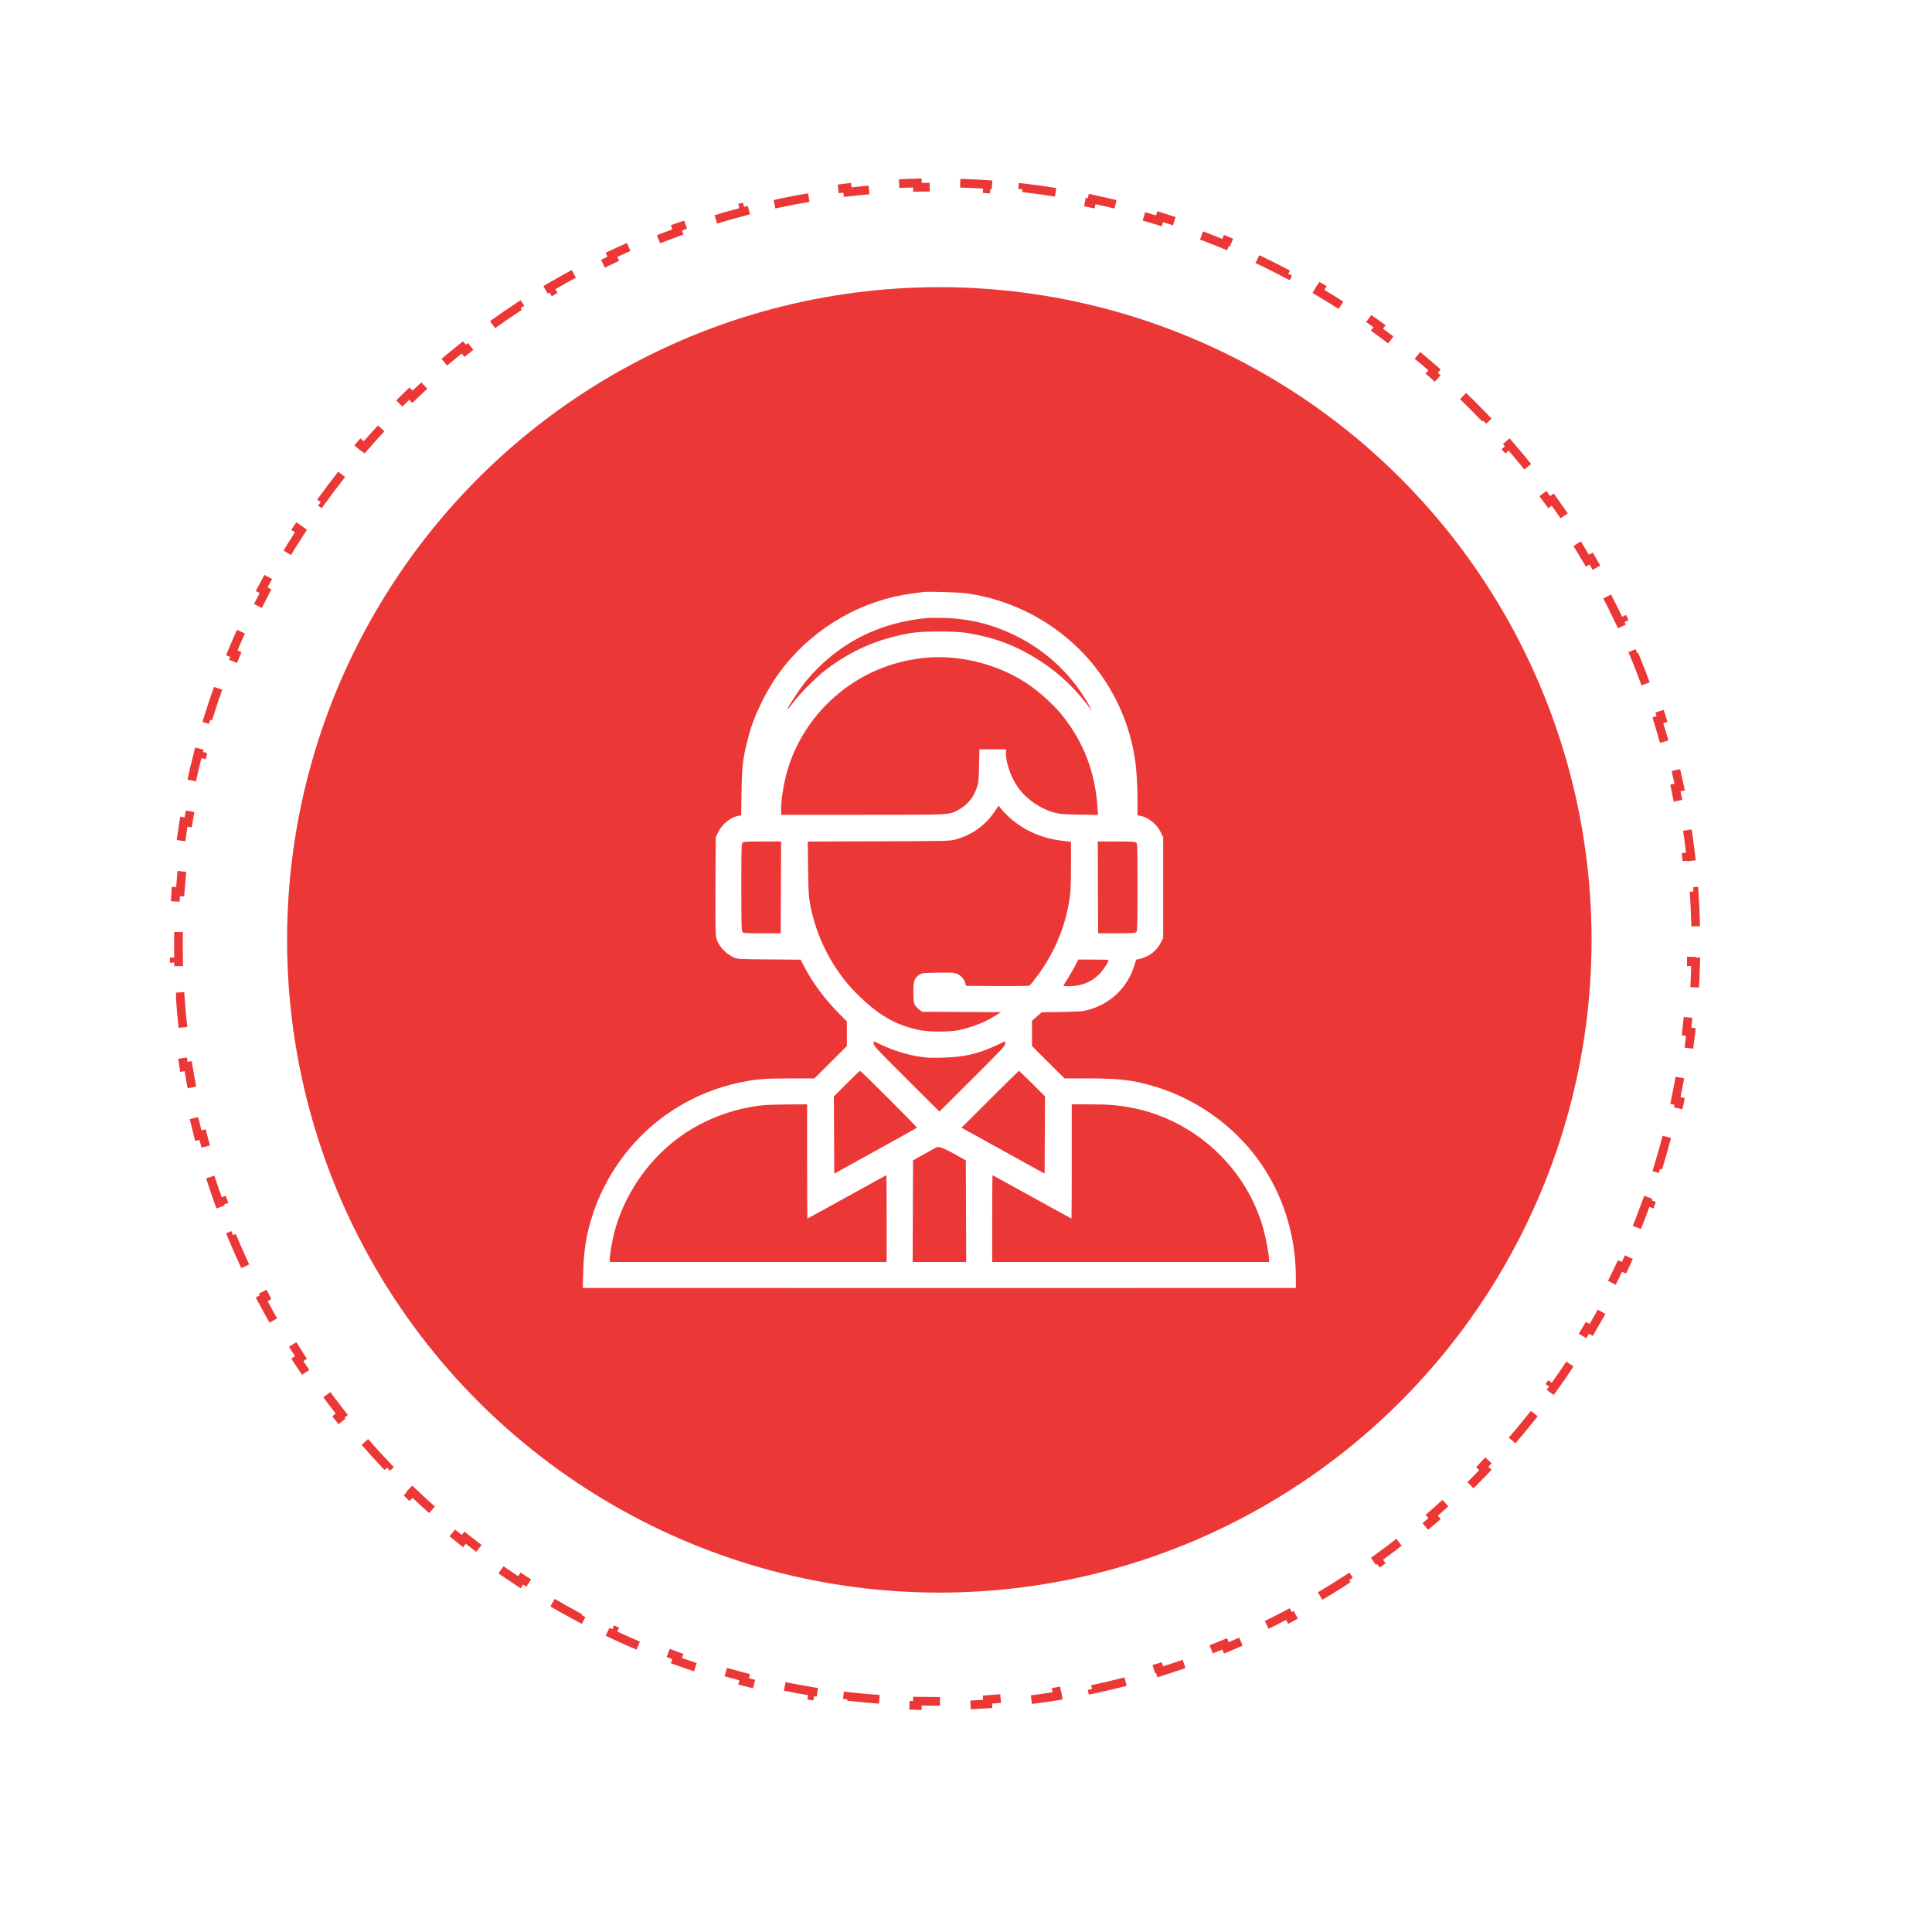
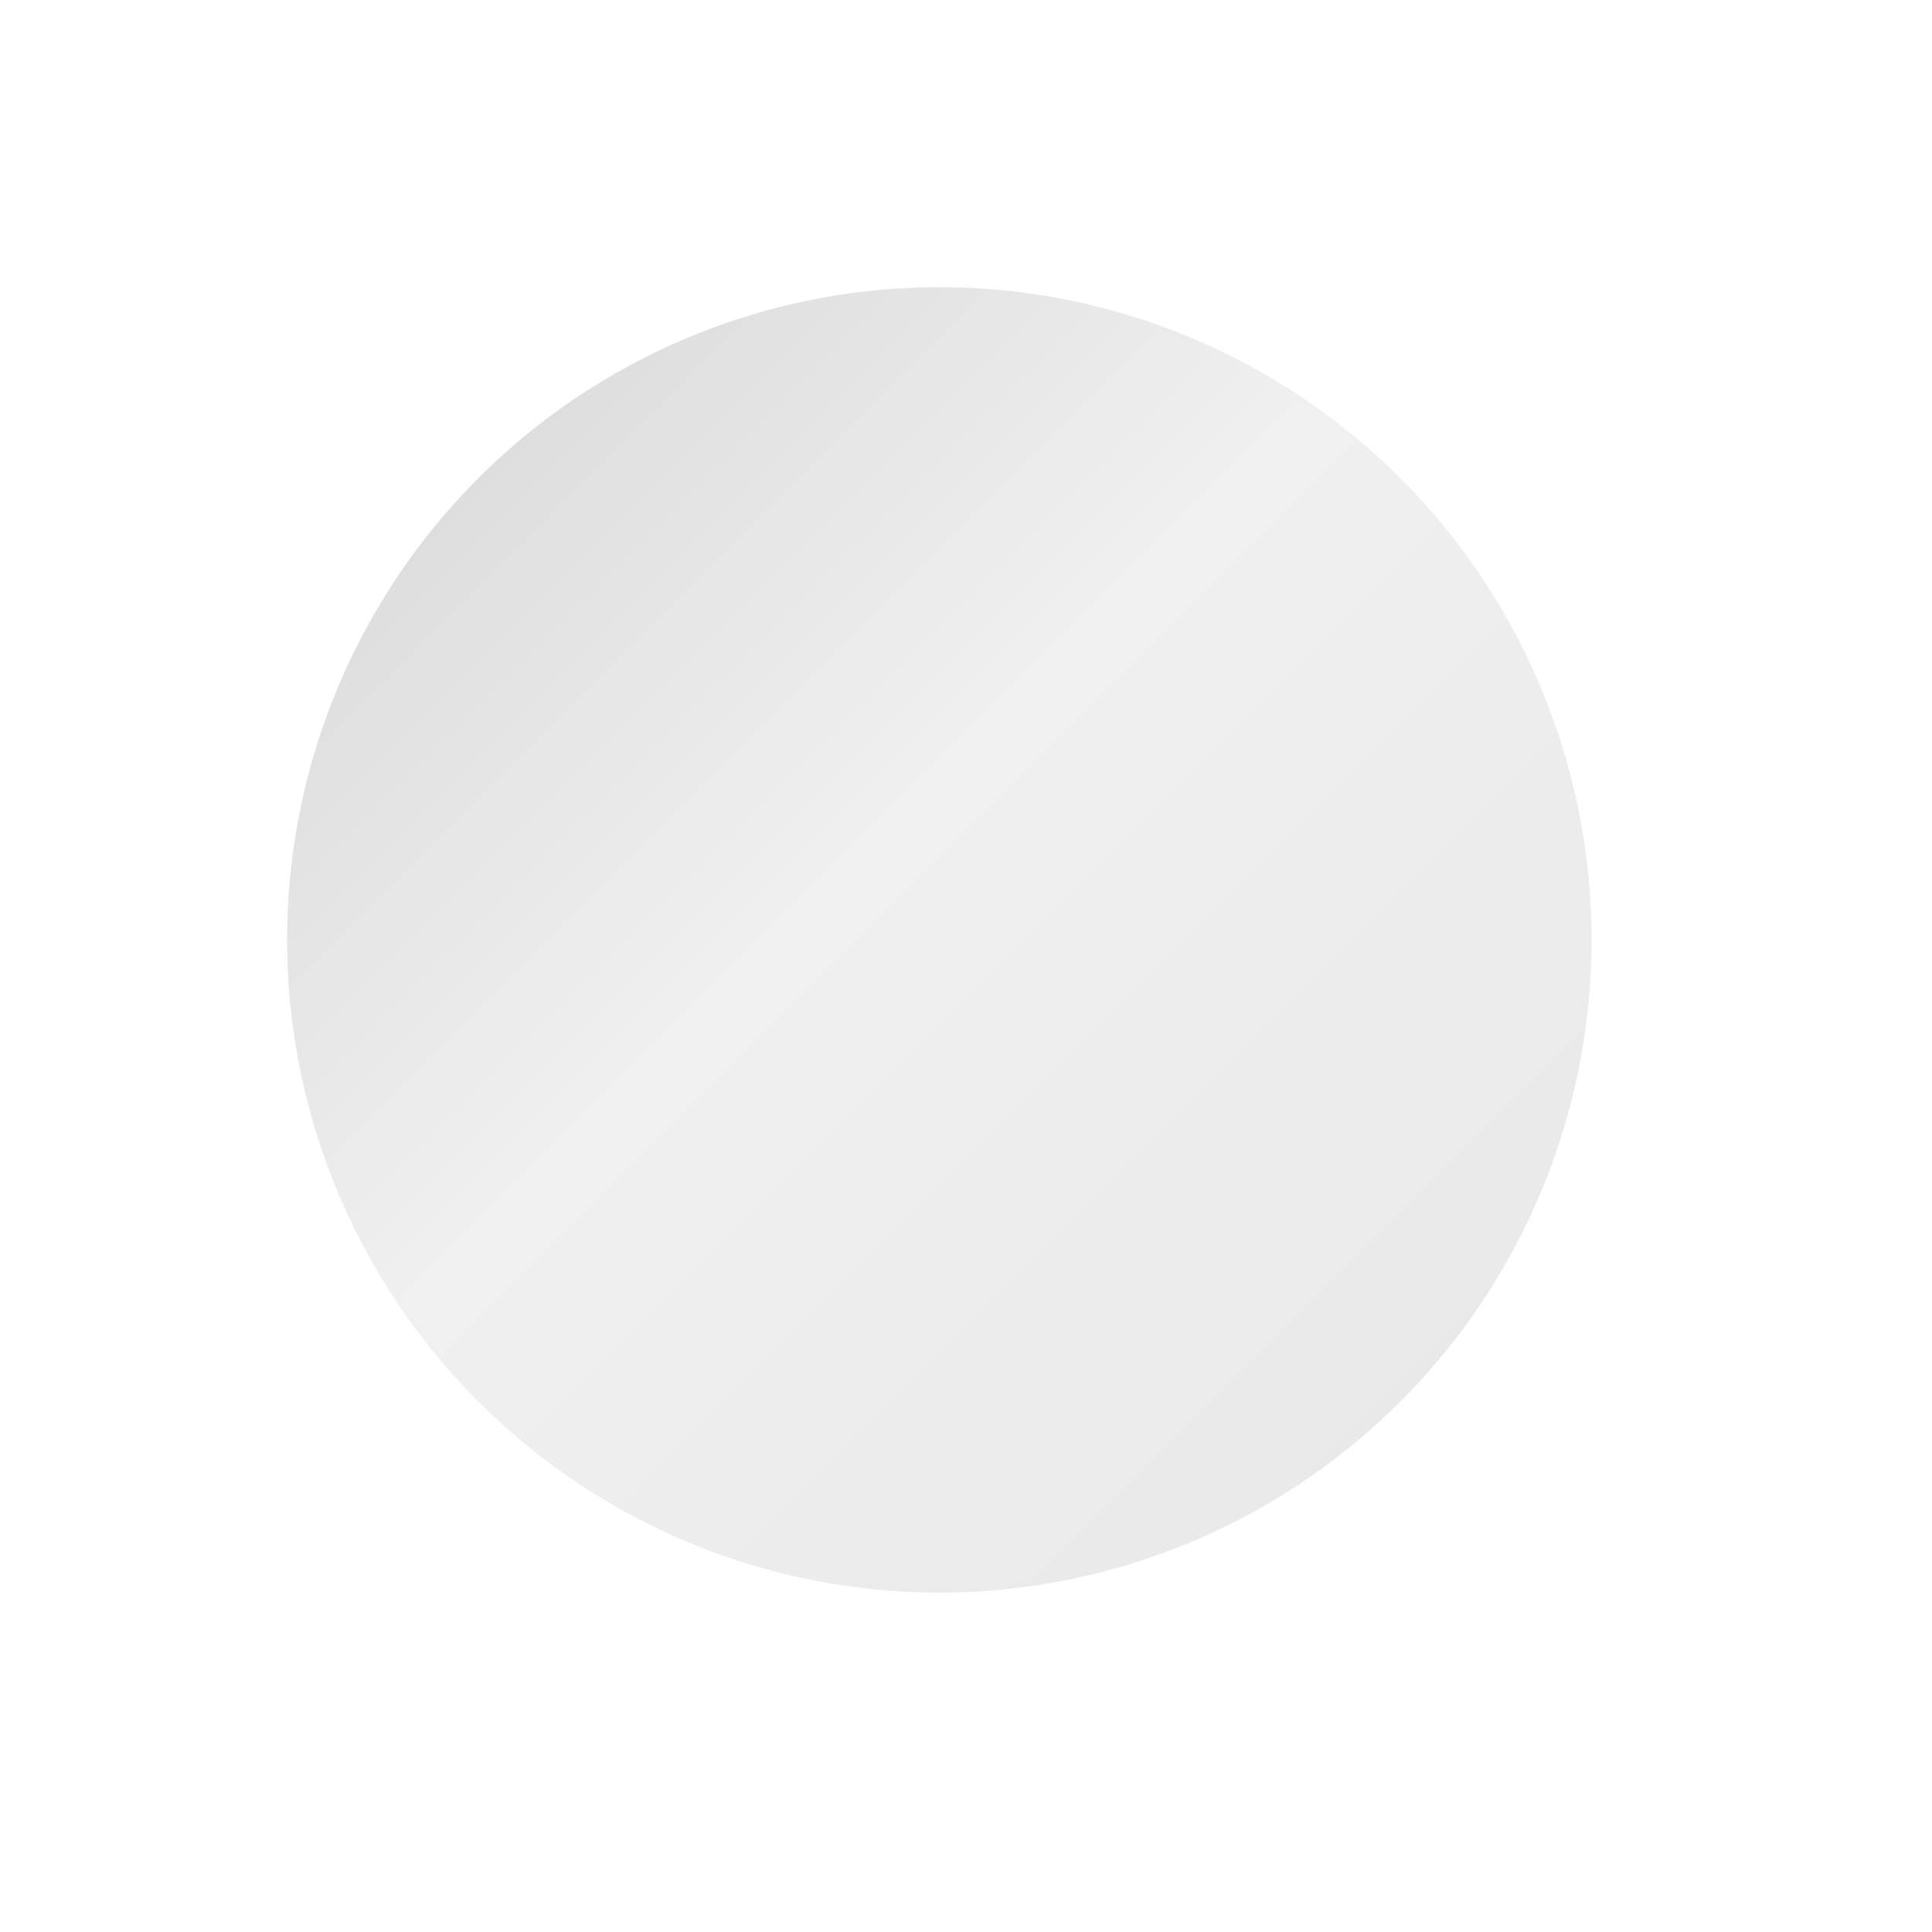
<svg xmlns="http://www.w3.org/2000/svg" width="222" height="222" viewBox="0 0 222 222" fill="none">
-   <path d="M194.663 102.437C194.755 103.774 194.816 105.12 194.847 106.473L194.347 106.484C194.362 107.154 194.37 107.826 194.37 108.5C194.37 109.174 194.362 109.846 194.347 110.516L194.847 110.527C194.816 111.88 194.755 113.226 194.663 114.563L194.165 114.529C194.073 115.871 193.951 117.204 193.799 118.529L194.296 118.586C194.141 119.929 193.957 121.264 193.743 122.588L193.249 122.508C193.035 123.835 192.79 125.152 192.516 126.457L193.006 126.56C192.728 127.883 192.421 129.194 192.085 130.494L191.601 130.369C191.264 131.669 190.899 132.958 190.504 134.234L190.982 134.382C190.583 135.672 190.155 136.95 189.699 138.215L189.229 138.045C188.773 139.308 188.289 140.557 187.778 141.792L188.24 141.983C187.723 143.23 187.179 144.463 186.607 145.68L186.154 145.467C185.584 146.682 184.986 147.881 184.362 149.064L184.805 149.297C184.175 150.49 183.519 151.667 182.837 152.826L182.406 152.573C181.726 153.729 181.02 154.867 180.289 155.988L180.708 156.261C179.971 157.391 179.209 158.502 178.423 159.594L178.017 159.302C177.234 160.39 176.426 161.459 175.595 162.508L175.987 162.819C175.15 163.875 174.289 164.911 173.405 165.927L173.028 165.599C172.149 166.61 171.247 167.6 170.322 168.569L170.684 168.914C169.754 169.889 168.802 170.842 167.828 171.773L167.483 171.412C166.515 172.338 165.525 173.241 164.515 174.121L164.844 174.498C163.829 175.383 162.793 176.245 161.738 177.083L161.427 176.692C160.379 177.524 159.311 178.333 158.224 179.117L158.516 179.523C157.425 180.31 156.314 181.073 155.186 181.811L154.912 181.392C153.792 182.125 152.654 182.832 151.499 183.513L151.753 183.943C150.594 184.627 149.418 185.284 148.225 185.915L147.992 185.472C146.809 186.098 145.611 186.696 144.397 187.268L144.61 187.72C143.393 188.293 142.161 188.839 140.915 189.356L140.723 188.894C139.488 189.407 138.24 189.892 136.977 190.348L137.147 190.818C135.883 191.275 134.605 191.704 133.315 192.104L133.167 191.626C131.891 192.021 130.603 192.388 129.303 192.725L129.428 193.209C128.128 193.546 126.817 193.853 125.495 194.131L125.392 193.642C124.086 193.916 122.769 194.162 121.443 194.377L121.523 194.87C120.199 195.085 118.864 195.27 117.521 195.424L117.464 194.927C116.139 195.08 114.806 195.202 113.464 195.294L113.498 195.793C112.161 195.885 110.815 195.946 109.462 195.977L109.451 195.477C108.781 195.492 108.109 195.5 107.435 195.5C106.761 195.5 106.09 195.492 105.42 195.477L105.408 195.977C104.055 195.946 102.71 195.885 101.372 195.793L101.406 195.294C100.064 195.202 98.731 195.08 97.406 194.927L97.349 195.424C96.006 195.27 94.672 195.085 93.347 194.87L93.427 194.377C92.101 194.162 90.784 193.916 89.478 193.642L89.376 194.131C88.053 193.853 86.742 193.546 85.442 193.209L85.568 192.725C84.267 192.388 82.979 192.021 81.703 191.626L81.555 192.104C80.265 191.704 78.987 191.275 77.723 190.818L77.893 190.348C76.631 189.892 75.382 189.407 74.147 188.894L73.955 189.356C72.709 188.839 71.477 188.293 70.26 187.72L70.473 187.268C69.259 186.696 68.061 186.098 66.879 185.473L66.645 185.915C65.452 185.284 64.276 184.627 63.117 183.943L63.371 183.513C62.216 182.832 61.078 182.125 59.958 181.392L59.684 181.811C58.556 181.073 57.445 180.31 56.354 179.523L56.646 179.117C55.559 178.333 54.491 177.524 53.443 176.692L53.132 177.083C52.077 176.245 51.041 175.383 50.026 174.498L50.355 174.121C49.345 173.241 48.355 172.338 47.388 171.412L47.042 171.773C46.068 170.842 45.116 169.889 44.186 168.915L44.548 168.569C43.623 167.6 42.721 166.61 41.842 165.599L41.465 165.927C40.581 164.911 39.72 163.875 38.883 162.819L39.275 162.508C38.444 161.459 37.636 160.39 36.853 159.302L36.447 159.594C35.661 158.502 34.899 157.391 34.162 156.261L34.581 155.988C33.85 154.867 33.144 153.729 32.464 152.573L32.033 152.827C31.351 151.667 30.695 150.49 30.066 149.297L30.508 149.064C29.884 147.881 29.286 146.682 28.716 145.467L28.263 145.68C27.691 144.463 27.147 143.23 26.63 141.983L27.092 141.792C26.581 140.557 26.097 139.308 25.641 138.045L25.171 138.215C24.715 136.95 24.287 135.672 23.888 134.382L24.366 134.234C23.971 132.958 23.606 131.669 23.269 130.369L22.785 130.494C22.449 129.194 22.142 127.883 21.864 126.56L22.354 126.457C22.08 125.152 21.835 123.835 21.621 122.508L21.127 122.588C20.913 121.264 20.729 119.929 20.575 118.586L21.071 118.529C20.919 117.204 20.797 115.871 20.705 114.529L20.207 114.563C20.115 113.226 20.054 111.88 20.023 110.527L20.523 110.516C20.508 109.846 20.5 109.174 20.5 108.5C20.5 107.826 20.508 107.154 20.523 106.484L20.023 106.473C20.054 105.12 20.115 103.774 20.207 102.437L20.705 102.471C20.797 101.129 20.919 99.796 21.071 98.471L20.575 98.414C20.729 97.071 20.913 95.736 21.127 94.412L21.621 94.492C21.835 93.165 22.08 91.849 22.354 90.543L21.864 90.44C22.142 89.117 22.449 87.806 22.785 86.506L23.269 86.631C23.606 85.331 23.971 84.042 24.366 82.766L23.888 82.618C24.287 81.328 24.715 80.05 25.171 78.785L25.641 78.955C26.097 77.692 26.581 76.443 27.092 75.208L26.63 75.017C27.147 73.77 27.691 72.537 28.263 71.32L28.716 71.532C29.286 70.318 29.884 69.119 30.508 67.936L30.066 67.703C30.695 66.51 31.351 65.333 32.033 64.174L32.464 64.427C33.144 63.271 33.85 62.133 34.581 61.012L34.162 60.739C34.899 59.609 35.661 58.498 36.447 57.406L36.853 57.698C37.636 56.61 38.444 55.541 39.275 54.492L38.883 54.181C39.72 53.125 40.581 52.089 41.465 51.073L41.842 51.401C42.721 50.39 43.623 49.4 44.548 48.431L44.186 48.086C45.116 47.111 46.068 46.157 47.042 45.227L47.388 45.588C48.355 44.662 49.345 43.759 50.355 42.879L50.026 42.502C51.041 41.617 52.077 40.755 53.132 39.917L53.443 40.308C54.491 39.476 55.559 38.667 56.646 37.883L56.354 37.477C57.445 36.69 58.556 35.927 59.684 35.189L59.958 35.608C61.078 34.875 62.216 34.169 63.371 33.487L63.117 33.057C64.276 32.373 65.452 31.716 66.645 31.085L66.878 31.527C68.061 30.902 69.259 30.304 70.473 29.732L70.26 29.28C71.477 28.707 72.709 28.162 73.955 27.644L74.147 28.106C75.382 27.593 76.63 27.108 77.893 26.652L77.723 26.182C78.987 25.725 80.265 25.296 81.555 24.896L81.703 25.374C82.979 24.979 84.267 24.613 85.567 24.275L85.442 23.791C86.742 23.454 88.053 23.146 89.376 22.869L89.478 23.358C90.784 23.084 92.101 22.838 93.427 22.623L93.347 22.13C94.672 21.915 96.006 21.73 97.349 21.576L97.406 22.073C98.731 21.92 100.064 21.798 101.406 21.706L101.372 21.207C102.71 21.115 104.055 21.054 105.408 21.023L105.42 21.523C106.09 21.508 106.761 21.5 107.435 21.5C108.109 21.5 108.781 21.508 109.451 21.523L109.462 21.023C110.815 21.054 112.161 21.115 113.498 21.207L113.464 21.706C114.806 21.798 116.139 21.92 117.464 22.073L117.521 21.576C118.864 21.73 120.198 21.915 121.523 22.13L121.443 22.623C122.769 22.838 124.086 23.084 125.392 23.358L125.495 22.869C126.817 23.146 128.128 23.454 129.428 23.791L129.303 24.275C130.603 24.613 131.891 24.979 133.167 25.374L133.315 24.896C134.605 25.296 135.883 25.725 137.147 26.182L136.977 26.652C138.24 27.108 139.488 27.593 140.723 28.106L140.915 27.644C142.161 28.162 143.393 28.707 144.61 29.28L144.397 29.732C145.611 30.304 146.809 30.902 147.992 31.527L148.225 31.085C149.418 31.716 150.594 32.373 151.753 33.057L151.499 33.487C152.654 34.169 153.792 34.875 154.912 35.608L155.186 35.189C156.314 35.927 157.425 36.69 158.516 37.477L158.224 37.883C159.311 38.667 160.379 39.476 161.427 40.308L161.738 39.917C162.793 40.755 163.829 41.617 164.844 42.502L164.515 42.879C165.525 43.759 166.515 44.662 167.483 45.588L167.828 45.227C168.802 46.157 169.754 47.111 170.684 48.086L170.322 48.431C171.247 49.4 172.149 50.39 173.028 51.401L173.405 51.072C174.289 52.089 175.15 53.125 175.987 54.181L175.595 54.492C176.426 55.541 177.234 56.61 178.017 57.698L178.423 57.406C179.209 58.498 179.971 59.609 180.708 60.739L180.289 61.012C181.02 62.133 181.726 63.271 182.406 64.427L182.837 64.174C183.519 65.333 184.175 66.51 184.805 67.703L184.362 67.936C184.986 69.119 185.584 70.318 186.154 71.532L186.607 71.32C187.179 72.537 187.723 73.77 188.24 75.017L187.778 75.208C188.289 76.443 188.773 77.692 189.229 78.955L189.699 78.785C190.155 80.05 190.583 81.328 190.982 82.618L190.504 82.766C190.899 84.042 191.264 85.331 191.601 86.631L192.085 86.506C192.421 87.806 192.728 89.117 193.006 90.44L192.516 90.543C192.79 91.848 193.035 93.165 193.249 94.492L193.743 94.412C193.957 95.736 194.141 97.071 194.296 98.414L193.799 98.471C193.951 99.796 194.073 101.129 194.165 102.471L194.663 102.437Z" stroke="#EC3737" stroke-dasharray="4 4" />
  <g filter="url(#filter0_ddddii_6383_103)">
    <ellipse cx="107.935" cy="108" rx="74.944" ry="75" fill="url(#paint0_linear_6383_103)" />
  </g>
  <g filter="url(#filter1_ddddii_6383_103)">
-     <ellipse cx="107.935" cy="108" rx="74.944" ry="75" fill="#EC3737" />
-   </g>
-   <path fill-rule="evenodd" clip-rule="evenodd" d="M106.058 68.031C105.913 68.051 105.319 68.131 104.739 68.208C99.112 68.962 93.8 71.977 90.176 76.475C89.182 77.709 88.328 79.064 87.555 80.629C86.709 82.343 86.324 83.372 85.889 85.088C85.349 87.211 85.25 88.079 85.205 91.059L85.165 93.697L84.845 93.748C83.959 93.89 82.96 94.701 82.511 95.643L82.24 96.212L82.212 101.727C82.193 105.561 82.215 107.38 82.283 107.696C82.485 108.629 83.377 109.625 84.393 110.052C84.756 110.205 85.085 110.221 88.392 110.245L91.995 110.272L92.435 111.119C93.357 112.896 94.827 114.872 96.403 116.454L97.313 117.366V118.783V120.2L95.444 122.059L93.576 123.919H90.871C87.934 123.919 87.051 123.983 85.337 124.319C81.619 125.048 78.174 126.676 75.238 129.092C72.02 131.739 69.501 135.401 68.171 139.366C67.407 141.643 67.091 143.495 67.017 146.133L66.965 147.993L84.973 147.996C94.878 147.998 105.196 147.999 107.903 148C110.61 148 120.943 147.999 130.865 147.997L148.904 147.993L148.904 146.833C148.902 142.342 147.69 138.104 145.343 134.388C142.491 129.872 137.828 126.365 132.638 124.833C130.137 124.094 128.678 123.919 125.042 123.919H122.316L120.449 122.058L118.582 120.197V118.747V117.297L119.137 116.808L119.692 116.32L122.015 116.279C123.993 116.244 124.437 116.211 125 116.059C127.62 115.351 129.585 113.46 130.358 110.904L130.548 110.277L131.003 110.17C132.057 109.923 132.933 109.235 133.397 108.291L133.655 107.767V101.989V96.212L133.384 95.643C132.937 94.707 131.926 93.89 131.033 93.746L130.711 93.694L130.711 92.02C130.71 90.15 130.599 88.418 130.394 87.107C129.184 79.372 124.093 72.868 116.839 69.789C115.01 69.013 113.265 68.52 111.199 68.196C110.323 68.058 106.704 67.942 106.058 68.031ZM106.629 71.008C100.942 71.506 96.219 73.949 92.611 78.259C91.923 79.08 90.325 81.548 90.48 81.548C90.502 81.548 90.811 81.164 91.168 80.695C91.951 79.663 93.741 77.858 94.764 77.069C97.793 74.734 100.875 73.389 104.703 72.733C106.035 72.505 109.889 72.507 111.199 72.737C114.579 73.331 116.973 74.268 119.725 76.078C121.852 77.476 123.695 79.262 125.376 81.552C125.463 81.67 125.406 81.531 125.249 81.242C123.306 77.66 120.327 74.815 116.631 73.011C113.967 71.71 111.353 71.074 108.388 71.005C107.638 70.988 106.847 70.989 106.629 71.008ZM106.058 75.61C101.895 76.078 98.194 77.819 95.215 80.71C92.788 83.066 91.073 86.041 90.279 89.273C89.971 90.529 89.754 92.056 89.754 92.977V93.629L99.092 93.628C109.368 93.626 109.027 93.643 110.074 93.088C111.114 92.535 111.822 91.705 112.227 90.56C112.441 89.954 112.46 89.777 112.499 88.005L112.541 86.101H114.067H115.594L115.594 86.604C115.596 87.836 116.302 89.667 117.214 90.801C118.173 91.994 119.7 92.989 121.175 93.381C121.774 93.54 122.195 93.574 124.022 93.608L126.167 93.647L126.106 92.741C125.833 88.672 124.482 85.186 121.985 82.112C120.85 80.714 118.962 79.082 117.395 78.144C114.034 76.132 109.812 75.188 106.058 75.61ZM114.239 93.323C113.181 94.874 111.696 95.929 109.837 96.45C109.134 96.646 109.128 96.646 100.974 96.673L92.815 96.699L92.852 99.782C92.892 103.095 92.949 103.616 93.486 105.598C94.329 108.713 96.103 111.812 98.336 114.071C100.847 116.612 102.926 117.823 105.726 118.374C106.804 118.586 109.123 118.586 110.145 118.373C111.699 118.05 113.203 117.452 114.464 116.658L115.021 116.307L110.482 116.283L105.942 116.259L105.604 115.987C105.024 115.52 104.965 115.344 104.954 114.056C104.942 112.736 105.055 112.394 105.627 112.013C105.948 111.8 106.004 111.793 107.782 111.766C109.438 111.74 109.643 111.754 109.995 111.909C110.435 112.102 110.842 112.579 110.929 112.999L110.987 113.282L114.587 113.303C116.567 113.315 118.228 113.295 118.279 113.26C118.463 113.131 119.364 111.951 119.885 111.157C121.56 108.605 122.609 105.746 122.974 102.736C123.024 102.328 123.064 100.81 123.064 99.363V96.732L121.869 96.582C119.184 96.243 116.79 94.986 115.121 93.038L114.738 92.591L114.239 93.323ZM85.322 96.831C85.2 96.953 85.184 97.537 85.184 101.935C85.184 106.085 85.204 106.93 85.308 107.072C85.426 107.232 85.556 107.242 87.572 107.242H89.71L89.733 101.968L89.755 96.693H87.608C85.773 96.693 85.44 96.713 85.322 96.831ZM126.162 101.968L126.184 107.242L128.325 107.24C130.329 107.237 130.473 107.226 130.588 107.07C130.69 106.931 130.711 106.052 130.711 101.935C130.711 97.537 130.695 96.953 130.573 96.831C130.455 96.713 130.122 96.693 128.287 96.693H126.139L126.162 101.968ZM123.529 110.985C123.325 111.382 122.94 112.05 122.672 112.47C122.404 112.89 122.185 113.255 122.185 113.28C122.185 113.305 122.455 113.326 122.785 113.326C124.233 113.326 125.395 112.868 126.316 111.934C126.781 111.462 127.371 110.555 127.371 110.311C127.371 110.284 126.59 110.262 125.635 110.263L123.899 110.263L123.529 110.985ZM100.389 119.919C100.389 120.171 100.766 120.574 104.168 123.963L107.947 127.726L111.727 123.963C115.125 120.578 115.506 120.171 115.506 119.92V119.641L114.58 120.077C112.419 121.092 110.819 121.464 108.343 121.529C106.798 121.569 106.447 121.551 105.442 121.381C104.084 121.152 102.544 120.665 101.296 120.071L100.389 119.64V119.919ZM97.289 124.511L95.817 125.979L95.84 130.42L95.862 134.86L100.59 132.245C103.191 130.807 105.34 129.609 105.367 129.581C105.421 129.528 98.934 123.043 98.827 123.043C98.79 123.043 98.099 123.704 97.289 124.511ZM113.763 126.311L110.483 129.579L115.257 132.22L120.032 134.86L120.055 130.42L120.078 125.979L118.606 124.511C117.796 123.704 117.113 123.043 117.088 123.043C117.063 123.043 115.567 124.514 113.763 126.311ZM87.733 126.994C84.16 127.356 80.607 128.739 77.803 130.861C74.299 133.513 71.665 137.444 70.585 141.636C70.338 142.593 70.067 144.162 70.067 144.633V145.016H85.975H101.883V140.026C101.883 137.282 101.869 135.037 101.852 135.037C101.835 135.037 99.792 136.159 97.313 137.532C94.833 138.904 92.791 140.026 92.774 140.026C92.757 140.026 92.742 137.072 92.742 133.461V126.895L90.611 126.907C89.439 126.913 88.144 126.953 87.733 126.994ZM123.152 133.461C123.152 137.072 123.138 140.026 123.121 140.026C123.104 140.026 121.061 138.904 118.582 137.532C116.103 136.159 114.06 135.037 114.043 135.037C114.026 135.037 114.012 137.282 114.012 140.026V145.016H129.92H145.828V144.719C145.828 144.241 145.495 142.428 145.214 141.376C143.295 134.196 137.236 128.618 129.876 127.253C128.404 126.98 127.277 126.895 125.12 126.895H123.152V133.461ZM106.277 132.567L104.915 133.331L104.893 139.174L104.87 145.016H107.947H111.025L111.002 139.174L110.98 133.331L109.591 132.557C108.442 131.917 107.934 131.8 107.934 131.8C107.934 131.8 107.715 131.799 107.688 131.801C107.662 131.802 107.027 132.147 106.277 132.567Z" fill="white" />
+     </g>
  <defs>
    <filter id="filter0_ddddii_6383_103" x="-0.01" y="0" width="221.889" height="222" filterUnits="userSpaceOnUse" color-interpolation-filters="sRGB">
      <feFlood flood-opacity="0" result="BackgroundImageFix" />
      <feColorMatrix in="SourceAlpha" type="matrix" values="0 0 0 0 0 0 0 0 0 0 0 0 0 0 0 0 0 0 127 0" result="hardAlpha" />
      <feOffset dx="11" dy="11" />
      <feGaussianBlur stdDeviation="14" />
      <feColorMatrix type="matrix" values="0 0 0 0 0.682 0 0 0 0 0.682 0 0 0 0 0.682 0 0 0 0.9 0" />
      <feBlend mode="normal" in2="BackgroundImageFix" result="effect1_dropShadow_6383_103" />
      <feColorMatrix in="SourceAlpha" type="matrix" values="0 0 0 0 0 0 0 0 0 0 0 0 0 0 0 0 0 0 127 0" result="hardAlpha" />
      <feOffset dx="-11" dy="-11" />
      <feGaussianBlur stdDeviation="11" />
      <feColorMatrix type="matrix" values="0 0 0 0 1 0 0 0 0 1 0 0 0 0 1 0 0 0 0.9 0" />
      <feBlend mode="normal" in2="effect1_dropShadow_6383_103" result="effect2_dropShadow_6383_103" />
      <feColorMatrix in="SourceAlpha" type="matrix" values="0 0 0 0 0 0 0 0 0 0 0 0 0 0 0 0 0 0 127 0" result="hardAlpha" />
      <feOffset dx="11" dy="-11" />
      <feGaussianBlur stdDeviation="11" />
      <feColorMatrix type="matrix" values="0 0 0 0 0.682 0 0 0 0 0.682 0 0 0 0 0.682 0 0 0 0.2 0" />
      <feBlend mode="normal" in2="effect2_dropShadow_6383_103" result="effect3_dropShadow_6383_103" />
      <feColorMatrix in="SourceAlpha" type="matrix" values="0 0 0 0 0 0 0 0 0 0 0 0 0 0 0 0 0 0 127 0" result="hardAlpha" />
      <feOffset dx="-11" dy="11" />
      <feGaussianBlur stdDeviation="11" />
      <feColorMatrix type="matrix" values="0 0 0 0 0.682 0 0 0 0 0.682 0 0 0 0 0.682 0 0 0 0.2 0" />
      <feBlend mode="normal" in2="effect3_dropShadow_6383_103" result="effect4_dropShadow_6383_103" />
      <feBlend mode="normal" in="SourceGraphic" in2="effect4_dropShadow_6383_103" result="shape" />
      <feColorMatrix in="SourceAlpha" type="matrix" values="0 0 0 0 0 0 0 0 0 0 0 0 0 0 0 0 0 0 127 0" result="hardAlpha" />
      <feOffset dx="-1" dy="-1" />
      <feGaussianBlur stdDeviation="1" />
      <feComposite in2="hardAlpha" operator="arithmetic" k2="-1" k3="1" />
      <feColorMatrix type="matrix" values="0 0 0 0 0.682 0 0 0 0 0.682 0 0 0 0 0.682 0 0 0 0.5 0" />
      <feBlend mode="normal" in2="shape" result="effect5_innerShadow_6383_103" />
      <feColorMatrix in="SourceAlpha" type="matrix" values="0 0 0 0 0 0 0 0 0 0 0 0 0 0 0 0 0 0 127 0" result="hardAlpha" />
      <feOffset dx="1" dy="1" />
      <feGaussianBlur stdDeviation="1" />
      <feComposite in2="hardAlpha" operator="arithmetic" k2="-1" k3="1" />
      <feColorMatrix type="matrix" values="0 0 0 0 1 0 0 0 0 1 0 0 0 0 1 0 0 0 0.3 0" />
      <feBlend mode="normal" in2="effect5_innerShadow_6383_103" result="effect6_innerShadow_6383_103" />
    </filter>
    <filter id="filter1_ddddii_6383_103" x="-0.01" y="0" width="221.889" height="222" filterUnits="userSpaceOnUse" color-interpolation-filters="sRGB">
      <feFlood flood-opacity="0" result="BackgroundImageFix" />
      <feColorMatrix in="SourceAlpha" type="matrix" values="0 0 0 0 0 0 0 0 0 0 0 0 0 0 0 0 0 0 127 0" result="hardAlpha" />
      <feOffset dx="11" dy="11" />
      <feGaussianBlur stdDeviation="14" />
      <feColorMatrix type="matrix" values="0 0 0 0 0.682 0 0 0 0 0.682 0 0 0 0 0.682 0 0 0 0.9 0" />
      <feBlend mode="normal" in2="BackgroundImageFix" result="effect1_dropShadow_6383_103" />
      <feColorMatrix in="SourceAlpha" type="matrix" values="0 0 0 0 0 0 0 0 0 0 0 0 0 0 0 0 0 0 127 0" result="hardAlpha" />
      <feOffset dx="-11" dy="-11" />
      <feGaussianBlur stdDeviation="11" />
      <feColorMatrix type="matrix" values="0 0 0 0 1 0 0 0 0 1 0 0 0 0 1 0 0 0 0.9 0" />
      <feBlend mode="normal" in2="effect1_dropShadow_6383_103" result="effect2_dropShadow_6383_103" />
      <feColorMatrix in="SourceAlpha" type="matrix" values="0 0 0 0 0 0 0 0 0 0 0 0 0 0 0 0 0 0 127 0" result="hardAlpha" />
      <feOffset dx="11" dy="-11" />
      <feGaussianBlur stdDeviation="11" />
      <feColorMatrix type="matrix" values="0 0 0 0 0.682 0 0 0 0 0.682 0 0 0 0 0.682 0 0 0 0.2 0" />
      <feBlend mode="normal" in2="effect2_dropShadow_6383_103" result="effect3_dropShadow_6383_103" />
      <feColorMatrix in="SourceAlpha" type="matrix" values="0 0 0 0 0 0 0 0 0 0 0 0 0 0 0 0 0 0 127 0" result="hardAlpha" />
      <feOffset dx="-11" dy="11" />
      <feGaussianBlur stdDeviation="11" />
      <feColorMatrix type="matrix" values="0 0 0 0 0.682 0 0 0 0 0.682 0 0 0 0 0.682 0 0 0 0.2 0" />
      <feBlend mode="normal" in2="effect3_dropShadow_6383_103" result="effect4_dropShadow_6383_103" />
      <feBlend mode="normal" in="SourceGraphic" in2="effect4_dropShadow_6383_103" result="shape" />
      <feColorMatrix in="SourceAlpha" type="matrix" values="0 0 0 0 0 0 0 0 0 0 0 0 0 0 0 0 0 0 127 0" result="hardAlpha" />
      <feOffset dx="-1" dy="-1" />
      <feGaussianBlur stdDeviation="1" />
      <feComposite in2="hardAlpha" operator="arithmetic" k2="-1" k3="1" />
      <feColorMatrix type="matrix" values="0 0 0 0 0.682 0 0 0 0 0.682 0 0 0 0 0.682 0 0 0 0.5 0" />
      <feBlend mode="normal" in2="shape" result="effect5_innerShadow_6383_103" />
      <feColorMatrix in="SourceAlpha" type="matrix" values="0 0 0 0 0 0 0 0 0 0 0 0 0 0 0 0 0 0 127 0" result="hardAlpha" />
      <feOffset dx="1" dy="1" />
      <feGaussianBlur stdDeviation="1" />
      <feComposite in2="hardAlpha" operator="arithmetic" k2="-1" k3="1" />
      <feColorMatrix type="matrix" values="0 0 0 0 1 0 0 0 0 1 0 0 0 0 1 0 0 0 0.3 0" />
      <feBlend mode="normal" in2="effect5_innerShadow_6383_103" result="effect6_innerShadow_6383_103" />
    </filter>
    <linearGradient id="paint0_linear_6383_103" x1="32.99" y1="33" x2="182.99" y2="182.889" gradientUnits="userSpaceOnUse">
      <stop stop-color="#D5D5D5" />
      <stop offset="0.438" stop-color="#F0F0F0" />
      <stop offset="1" stop-color="#E8E7E7" />
    </linearGradient>
  </defs>
</svg>